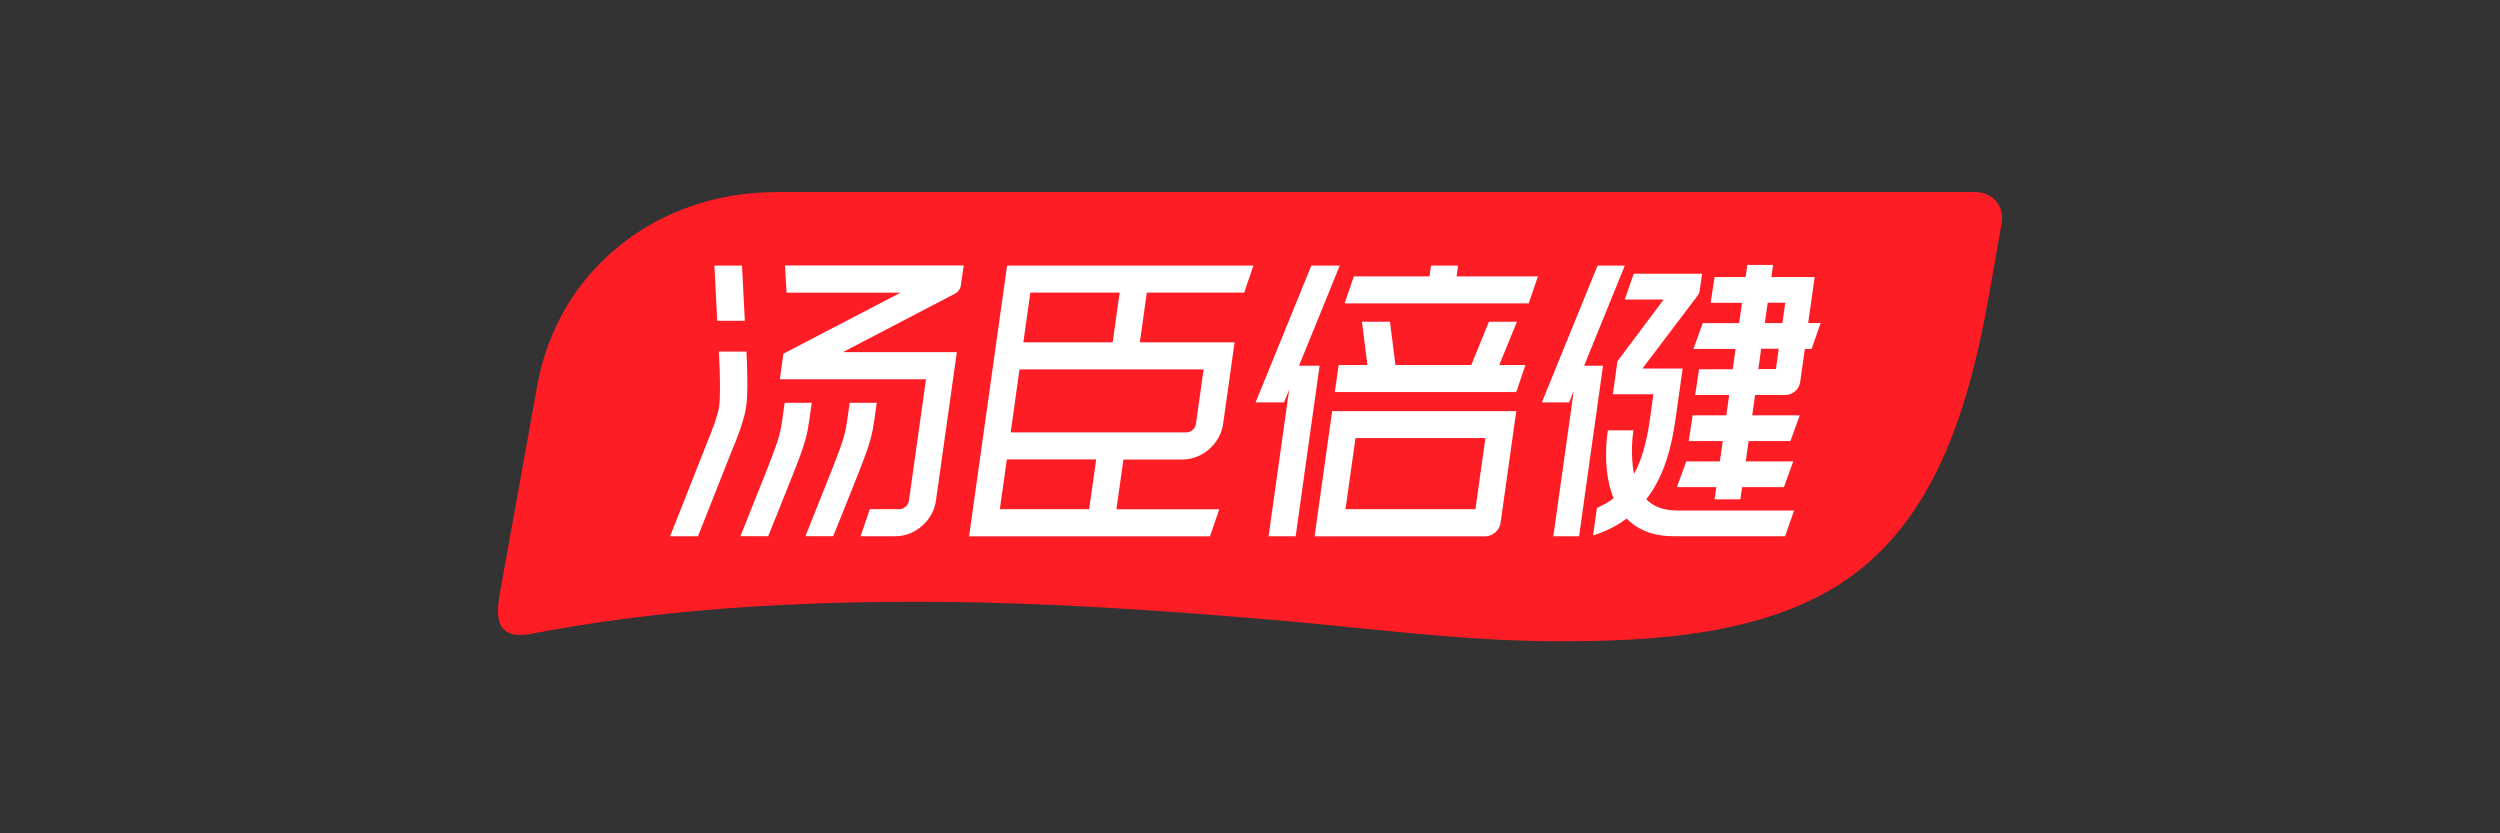
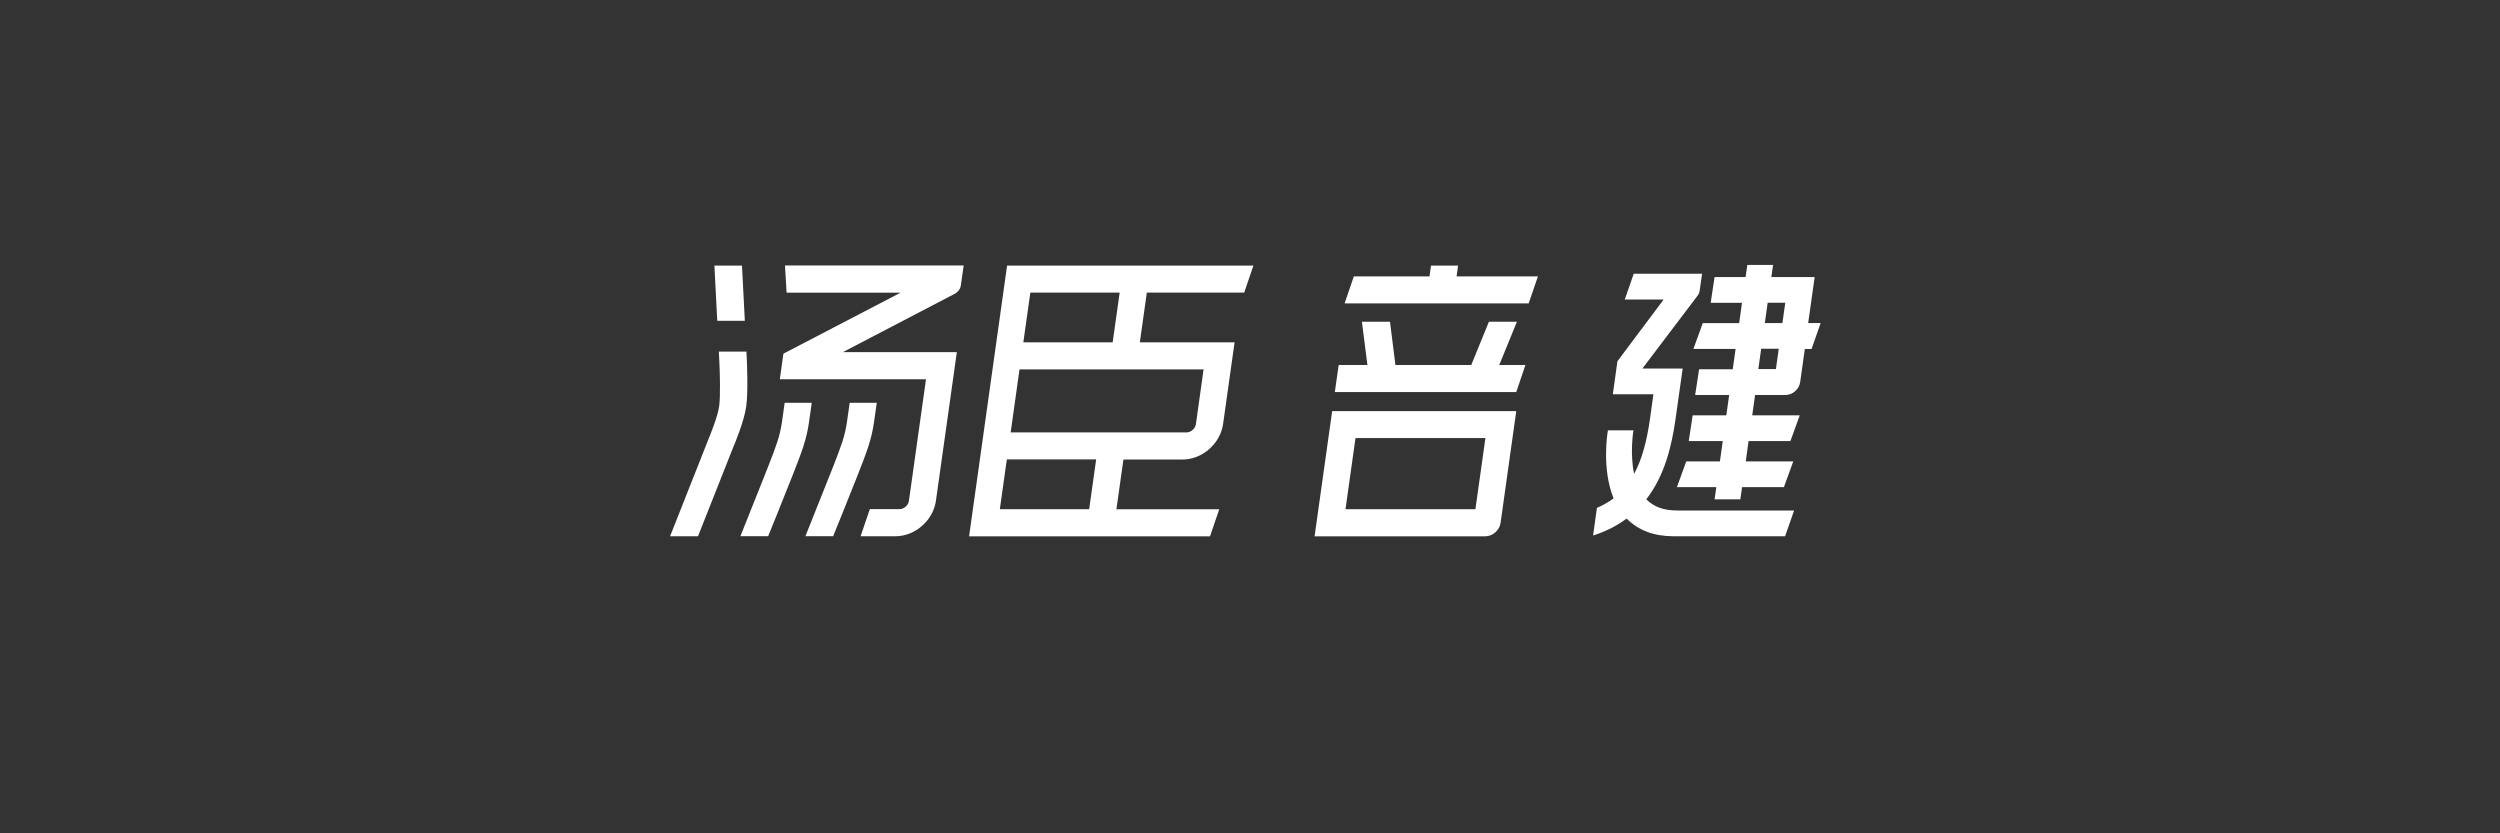
<svg xmlns="http://www.w3.org/2000/svg" id="_图层_1" data-name="图层_1" viewBox="0 0 300 100">
  <rect x="0" y="0" width="300" height="100" fill="#333333" stroke="none" />
  <defs>
    <style>
      .cls-1 {
        fill: #fff;
      }

      .cls-2 {
        fill: #ff1d25;
      }
    </style>
  </defs>
-   <path class="cls-2" d="M93.05,23.05h144.01c2.09,0,3.5,1.71,3.13,3.8l-1.49,8.44c-2.32,13.17-6.21,26.17-16.26,33.65-10.05,7.47-24.63,8.01-35.48,8.01-11.41,0-22.79-1.59-34.15-2.56-13.6-1.16-27.24-2.09-40.9-2.17-17.02-.1-33.19.93-48.5,3.9-.38.07-.75.09-1.11.08-2.6-.11-2.83-2.13-2.35-4.83l4.51-25.03c2.48-14.05,14.53-23.28,28.58-23.28Z" />
  <g>
    <g>
      <path class="cls-1" d="M105.21,48.34h-3.25l-.32,2.27c-.25,1.75-.7,2.91-1.69,5.45l-3.3,8.28h3.33s2-4.91,3.01-7.5c1.03-2.64,1.6-4.09,1.9-6.24l.32-2.27Z" />
      <path class="cls-1" d="M97.41,48.34h-3.25l-.32,2.27c-.25,1.75-.7,2.91-1.69,5.45l-3.3,8.28h3.33s2-4.91,3.01-7.5c1.03-2.64,1.6-4.09,1.9-6.24l.32-2.27Z" />
      <polygon class="cls-1" points="89.38 38.5 89.04 31.87 85.73 31.87 86.07 38.5 89.38 38.5" />
      <path class="cls-1" d="M89.61,42.99l-.04-.8h-3.31l.07,1.41c.05,1.03.14,3.95-.03,5.16-.16,1.14-1.01,3.3-1.32,4.03l-4.57,11.56h3.35l4.23-10.69c.18-.41,1.32-3.14,1.56-4.91.24-1.73.08-5.35.06-5.77Z" />
      <path class="cls-1" d="M94.2,31.87l.19,3.25h13.68l-14.06,7.32-.43,3.07h17.54l-2.05,14.59c-.08.55-.59,1-1.14,1h-3.55l-1.11,3.25h4.2c2.35,0,4.51-1.9,4.84-4.25l2.51-17.84h-13.68l13.42-7c.4-.2.68-.59.74-1.01l.34-2.39h-21.44Z" />
    </g>
    <path class="cls-1" d="M149.3,35.12l1.11-3.25h-29.56l-4.56,32.49h28.91l1.11-3.25h-12.34l.84-5.97h7.12c2.34,0,4.51-1.91,4.84-4.25l1.38-9.81h-11.37l.84-5.97h11.69ZM130.7,61.1h-10.72l.84-5.97h10.72l-.84,5.97ZM143.51,50.89c-.08.55-.59,1-1.14,1h-21.09l1.06-7.56h22.09l-.92,6.56ZM133.52,41.08h-10.72l.84-5.97h10.72l-.84,5.97Z" />
    <g>
-       <polygon class="cls-1" points="155.88 43.89 160.77 31.87 157.36 31.87 150.67 48.29 154.08 48.29 154.7 46.77 152.23 64.35 155.48 64.35 158.35 43.89 155.88 43.89" />
      <polygon class="cls-1" points="174.79 33.17 174.97 31.87 171.72 31.87 171.54 33.17 162.46 33.17 161.35 36.41 183.44 36.41 184.55 33.17 174.79 33.17" />
      <path class="cls-1" d="M159.86,49.33l-1.78,12.67h0l-.33,2.36h20.47c.9,0,1.73-.73,1.85-1.62l1.88-13.4h-22.09ZM177.05,61.1h-15.59l1.2-8.53h15.59l-1.2,8.53Z" />
      <polygon class="cls-1" points="182.03 38.61 178.67 38.61 176.55 43.8 167.45 43.8 166.8 38.61 163.43 38.61 164.09 43.8 160.64 43.8 160.18 47.05 181.95 47.05 183.05 43.8 179.91 43.8 182.03 38.61" />
    </g>
    <g>
-       <polygon class="cls-1" points="190.09 43.89 194.98 31.87 191.71 31.87 185.02 48.29 188.29 48.29 188.85 46.91 186.4 64.35 189.49 64.35 192.36 43.89 190.09 43.89" />
      <path class="cls-1" d="M197.55,59.92c2.23-2.86,3.06-6.45,3.51-9.61l.86-6.09h-4.83l6.59-8.7c.15-.19.25-.41.28-.64l.29-2.03h-8.2l-1.08,3.09h4.67l-5.55,7.41-.55,3.96h4.87l-.42,3c-.39,2.76-1,4.9-1.9,6.56-.51-2.44-.11-5.03-.1-5.06l.03-.17h-3.08v.08c-.05.21-.75,4.57.69,8.08-.6.45-1.26.83-2,1.15l-.46,3.31c.14-.04.32-.1.48-.16,1.38-.49,2.55-1.13,3.55-1.87,1.38,1.4,3.26,2.12,5.61,2.12h13.4l1.08-3.09h-14.05c-1.59,0-2.79-.44-3.68-1.34Z" />
      <path class="cls-1" d="M218.44,38.77h-1.46l.78-5.52h-5.2l.21-1.46h-3.09l-.21,1.46h-3.72l-.47,3.09h3.76l-.34,2.44h-4.37l-1.12,3.09h5.06l-.34,2.44h-4.04l-.47,3.09h4.08l-.34,2.44h-4.04l-.47,3.09h4.08l-.34,2.44h-4.04l-1.12,3.09h4.73l-.21,1.46h3.09l.21-1.46h5.02l1.12-3.09h-5.7l.34-2.44h5.02l1.12-3.09h-5.7l.34-2.44h3.65c.85,0,1.64-.69,1.76-1.54l.56-3.98h.81l1.08-3.09ZM212.12,36.33h2.11l-.34,2.44h-2.11l.34-2.44ZM213.11,44.29h-2.11l.34-2.44h2.11l-.34,2.44Z" />
    </g>
  </g>
</svg>